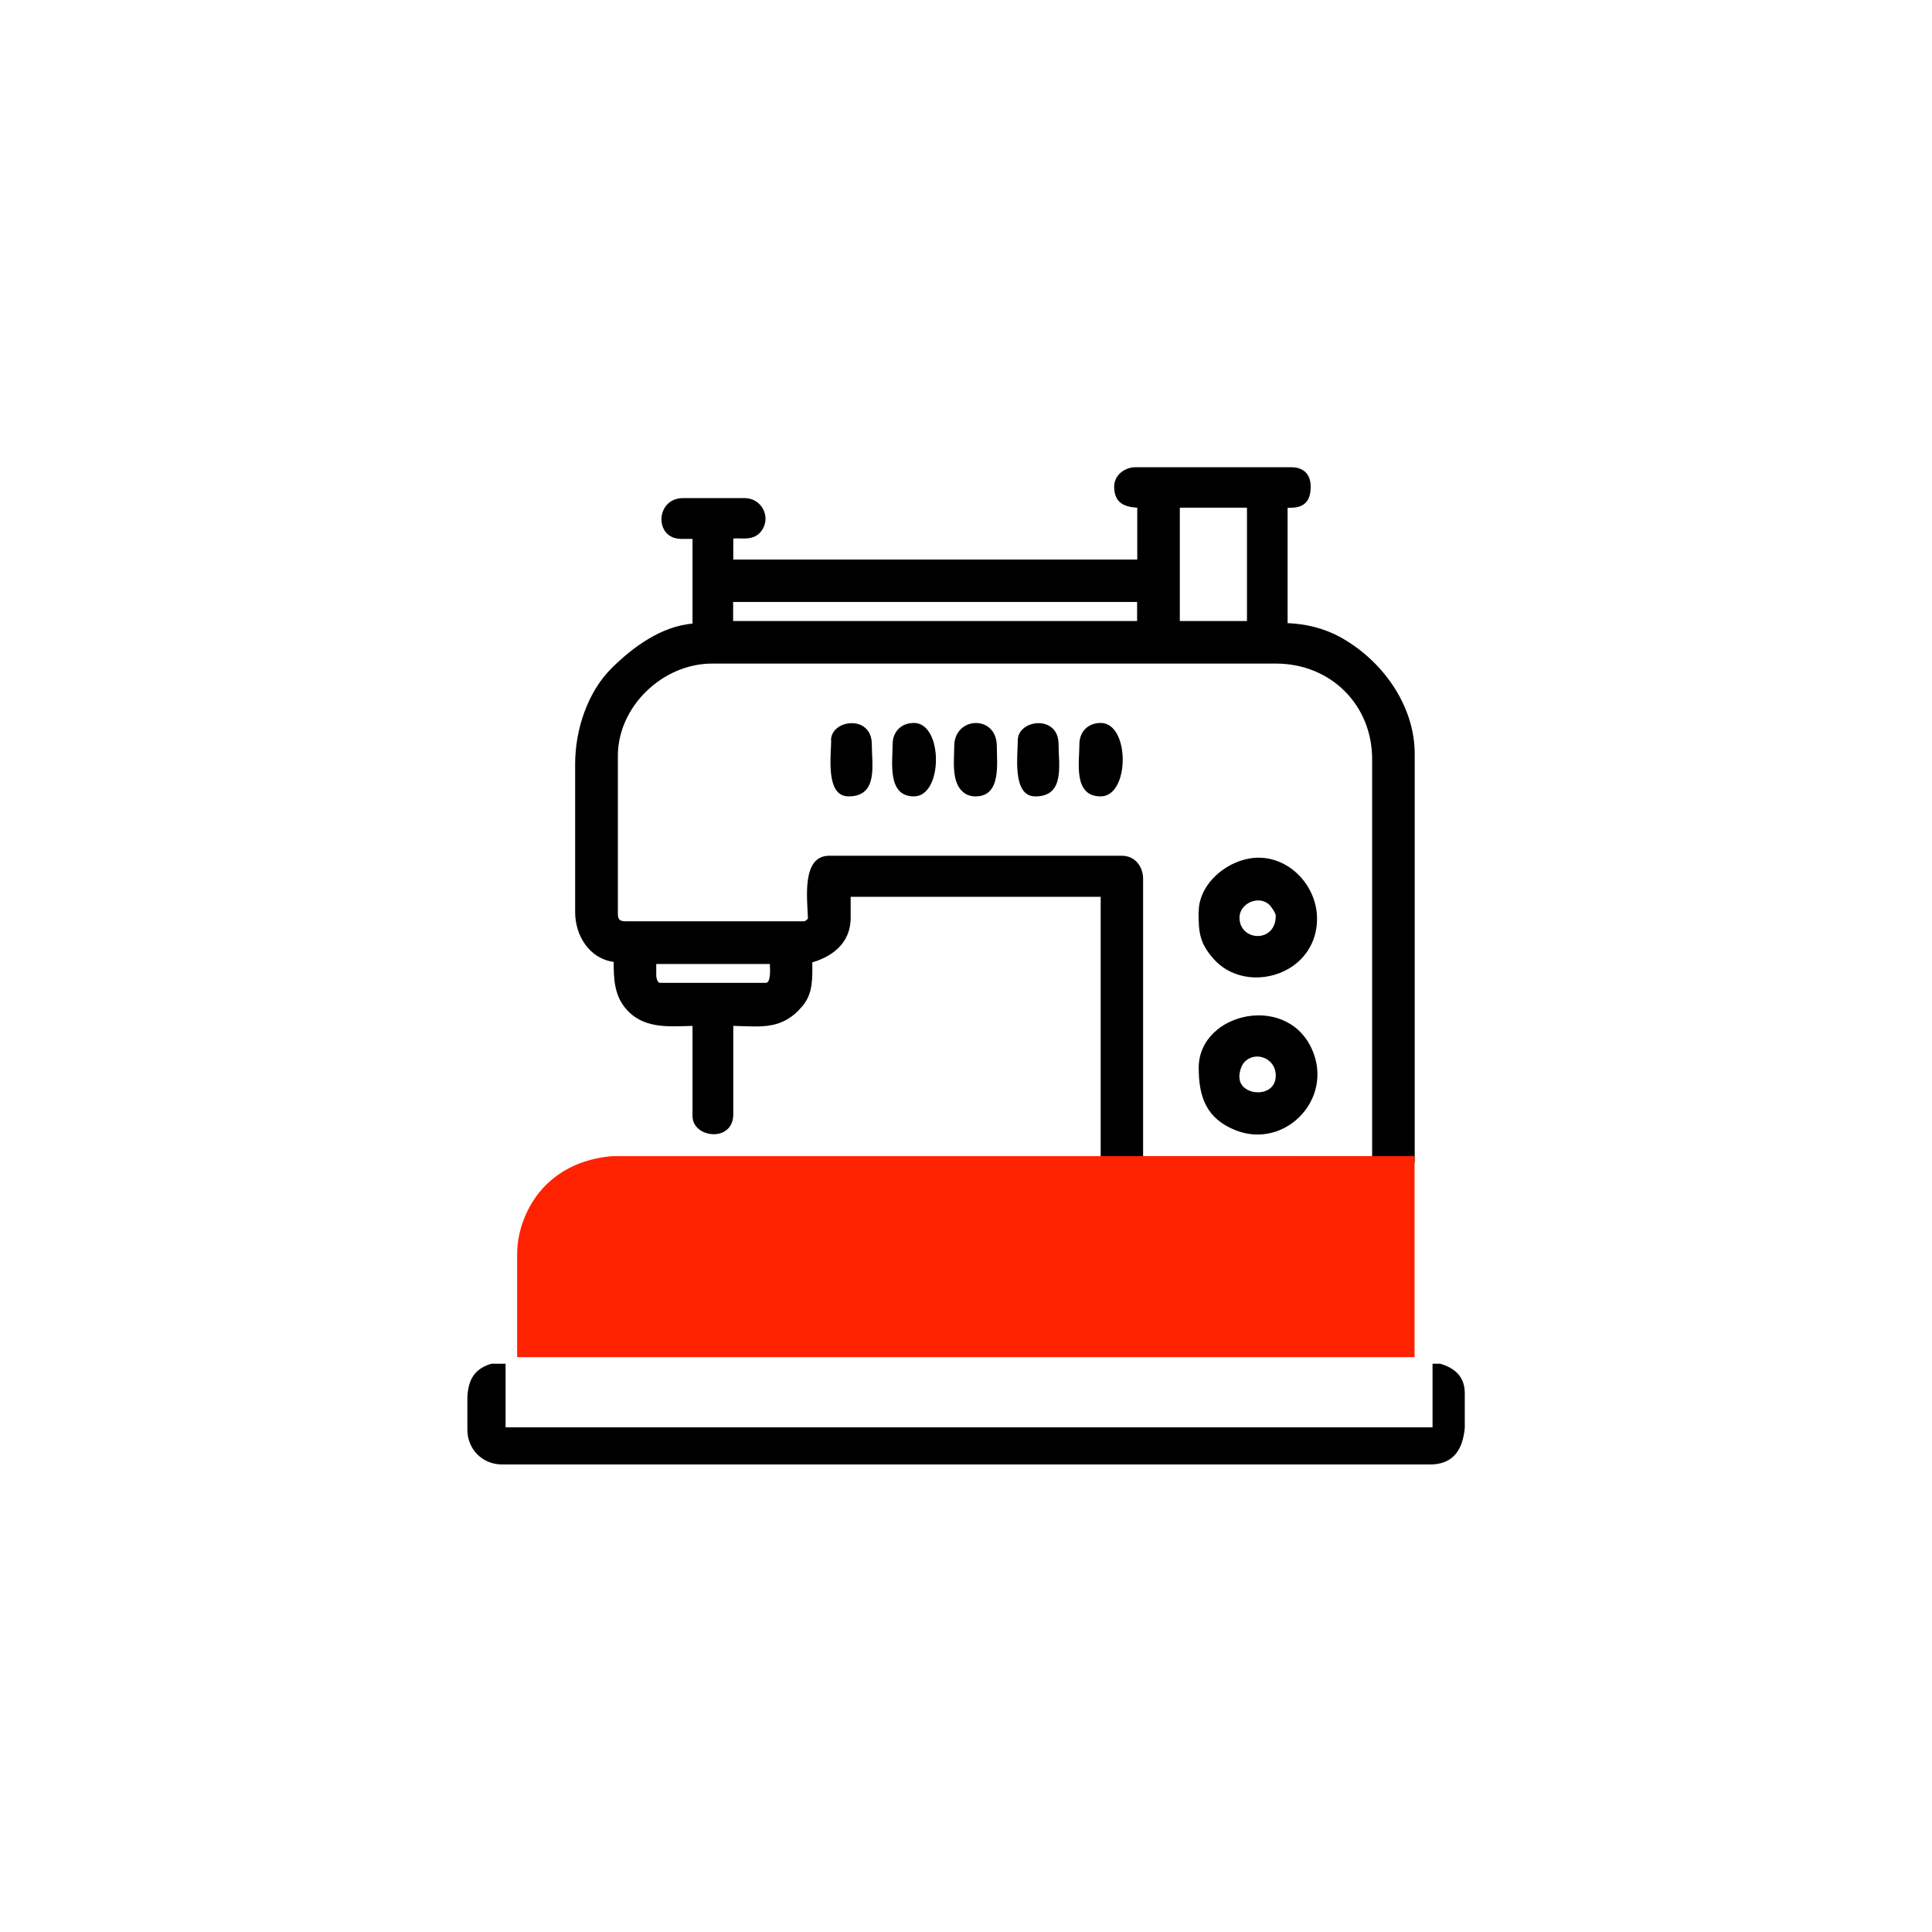
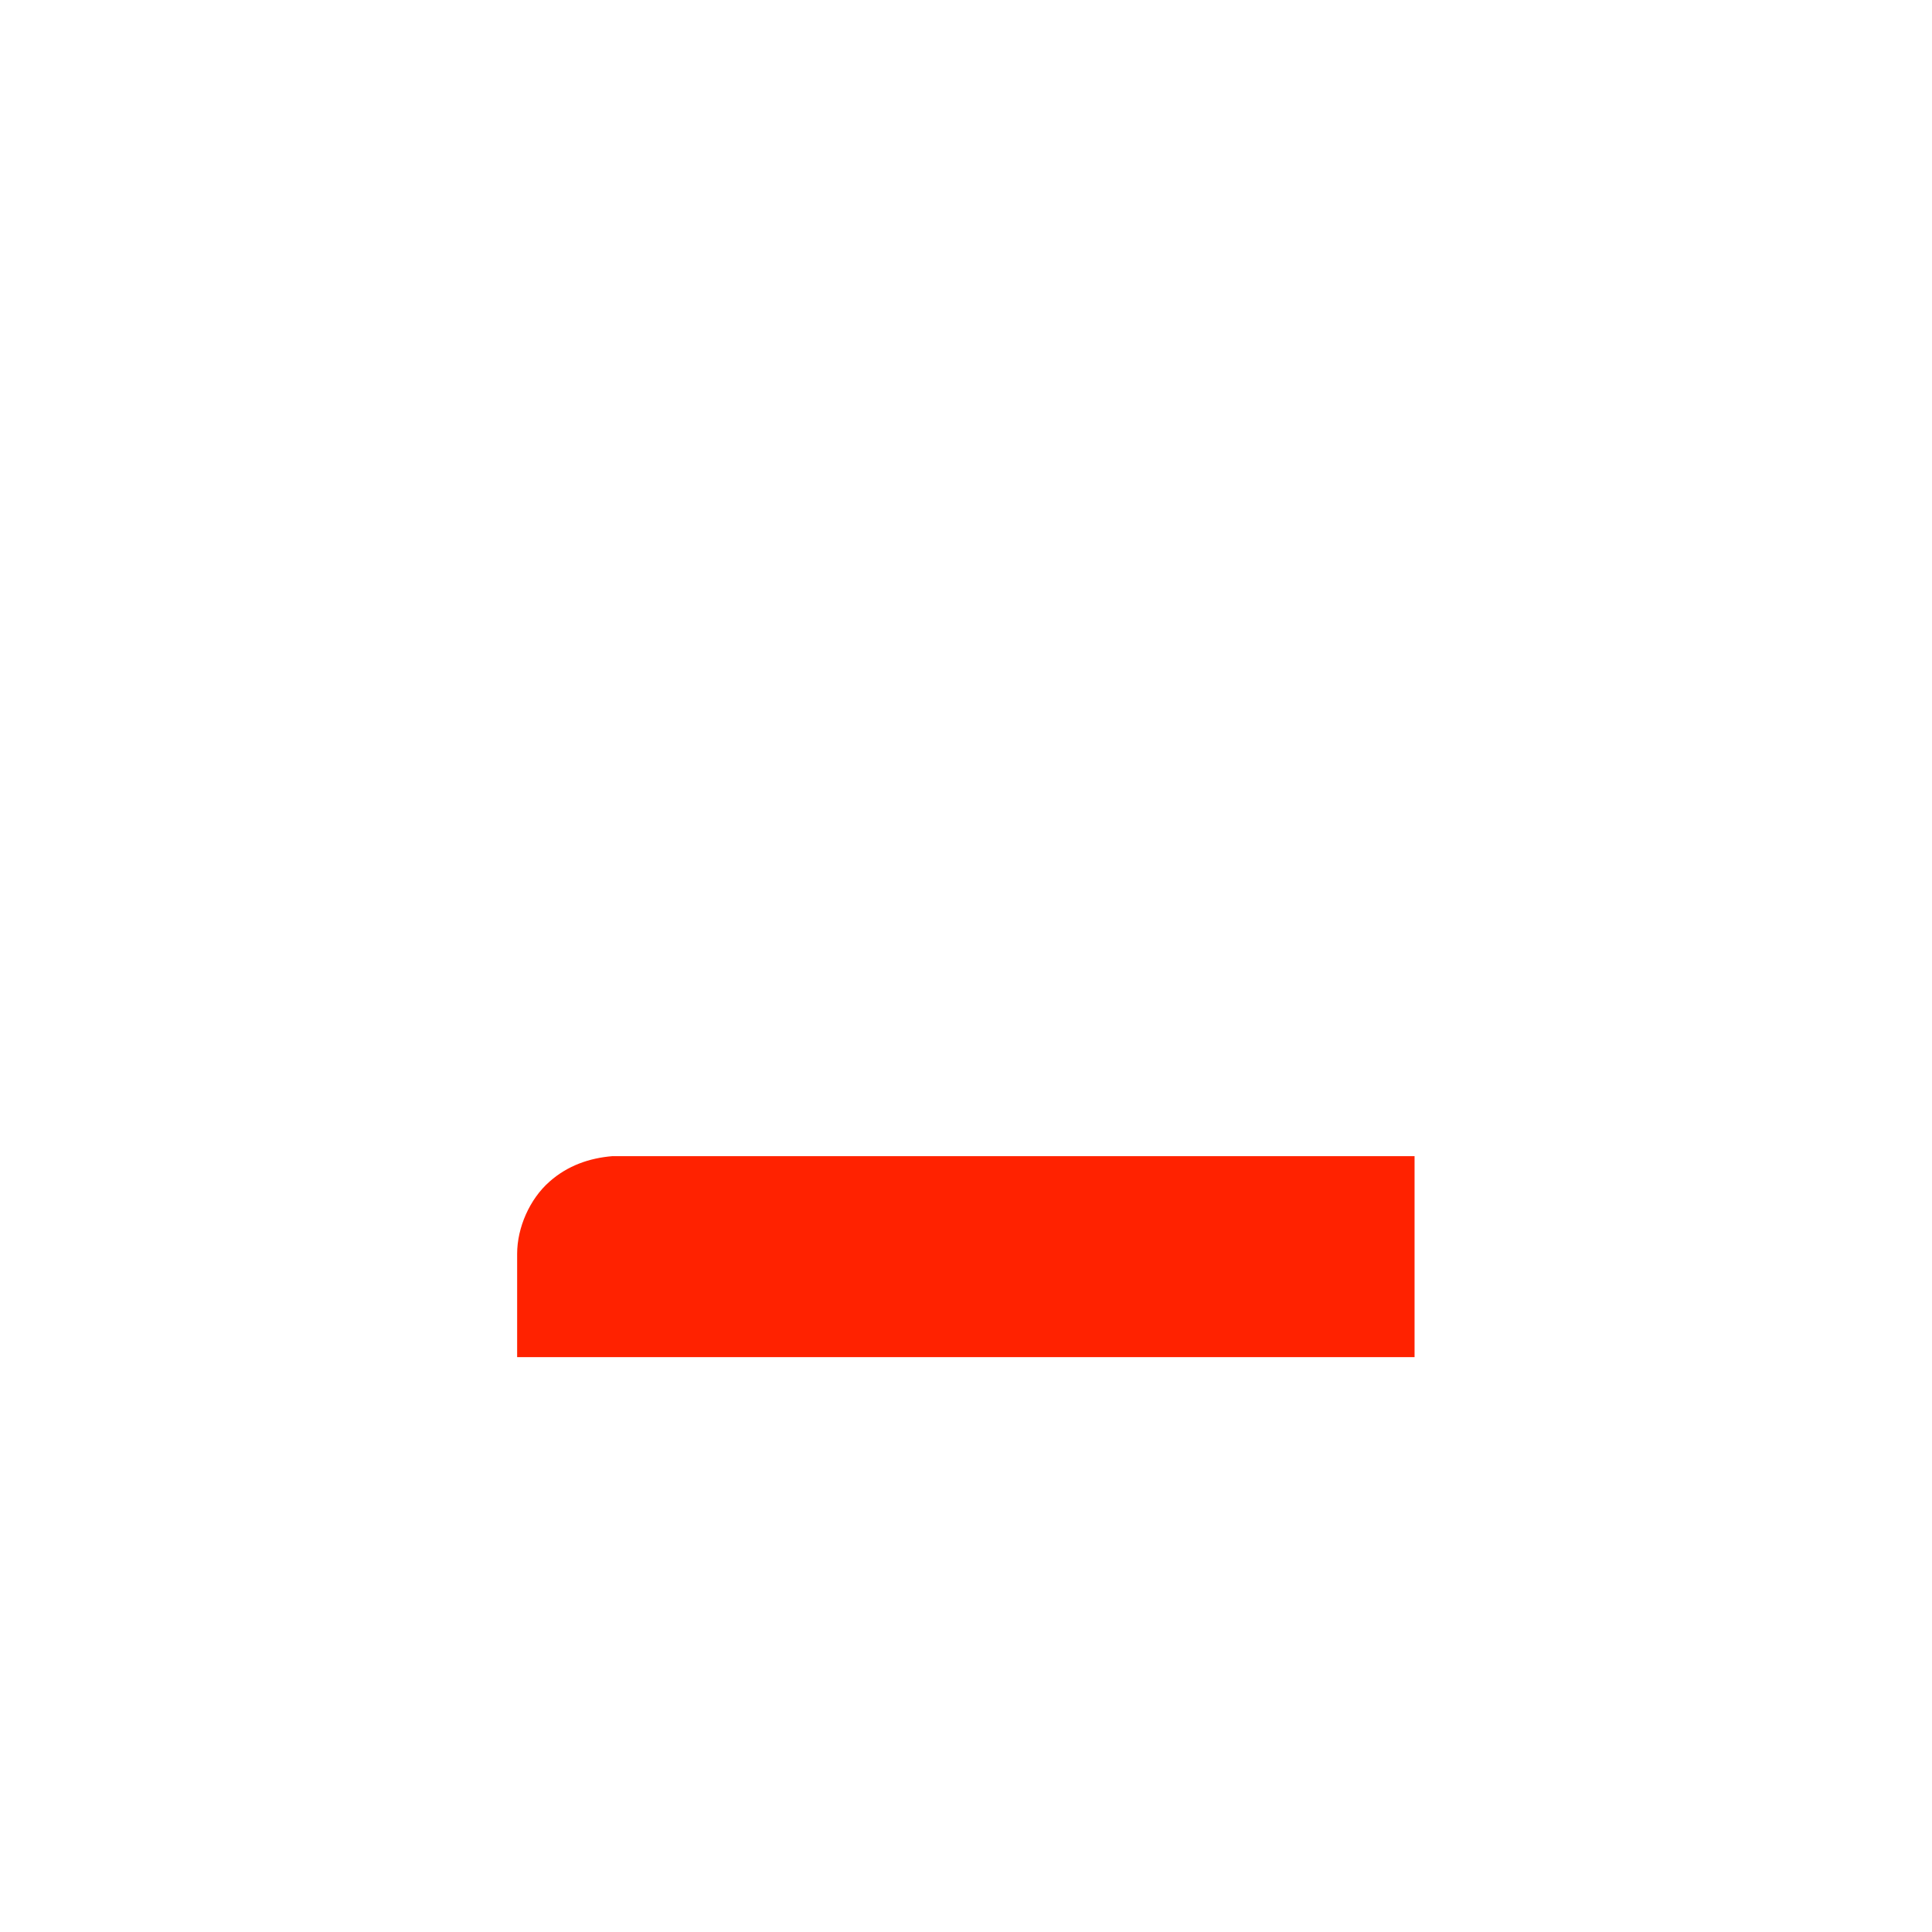
<svg xmlns="http://www.w3.org/2000/svg" xml:space="preserve" width="94.056mm" height="94.056mm" version="1.1" style="shape-rendering:geometricPrecision; text-rendering:geometricPrecision; image-rendering:optimizeQuality; fill-rule:evenodd; clip-rule:evenodd" viewBox="0 0 12889 12889">
  <defs>
    <style type="text/css">
   
    .fil0 {fill:none}
    .fil1 {fill:black}
    .fil2 {fill:#FF2200}
   
  </style>
  </defs>
  <g id="Capa_x0020_1">
-     <rect class="fil0" width="12889" height="12889" />
-     <path class="fil1" d="M7343 7754l0 -1771 -1668 0 0 140c0,104 -47,186 -133,242 -29,19 -61,34 -94,46 -9,3 -19,6 -29,9 1,102 6,206 -64,290 -136,164 -277,138 -463,134l0 589c0,192 -272,160 -272,13l0 -602c-164,4 -334,22 -450,-121 -72,-88 -76,-198 -76,-306 -160,-21 -257,-173 -257,-332l0 -989c0,-226 82,-480 246,-641 144,-142 329,-276 537,-295l0 -565 -76 0c-181,0 -173,-272 13,-272l411 0c114,0 179,128 112,219 -14,19 -32,33 -54,41 -44,17 -111,5 -134,10l0 140 2695 0 0 -346c-84,-5 -154,-30 -154,-141 0,-76 70,-129 142,-129l1040 0c82,0 129,48 129,129 0,44 -8,92 -47,119 -29,21 -70,23 -107,23l0 769c119,5 238,33 343,89 283,152 505,455 505,784l0 2725m167 1342c92,26 167,81 167,197l0 230 0 2c-13,143 -75,244 -232,244l-6190 0c-131,0 -232,-101 -232,-232l0 -218 0 -1c3,-50 12,-102 42,-144 28,-39 70,-63 118,-77l95 0 0 424 6184 0 0 -424 49 0zm-4469 -2666l-758 0 0 76c0,14 7,50 25,50l706 0c31,0 30,-76 27,-127zm4018 1284l0 -2386c0,-87 0,-174 0,-261 2,-365 -277,-641 -641,-641l-3763 0c-328,0 -628,285 -628,616l0 1053c0,38 13,50 50,50l1194 0c5,0 15,-8 24,-17 -4,-132 -44,-420 142,-420l1952 0c88,0 142,71 142,155l0 1850m-2082 -2775c0,-140 272,-174 272,26 0,136 45,348 -155,348 -156,0 -116,-273 -116,-373zm1246 0c0,-140 272,-174 272,26 0,136 45,348 -155,348 -156,0 -117,-273 -117,-373zm-835 26c0,-84 58,-142 142,-142 196,0 196,490 0,490 -180,0 -142,-231 -142,-348zm1246 0c0,-84 58,-142 142,-142 196,0 196,490 0,490 -185,0 -142,-228 -142,-348zm-835 13c0,-200 284,-212 284,0 0,115 31,335 -142,335 -31,0 -60,-9 -83,-29 -80,-67 -59,-213 -59,-306zm1631 2145c0,-376 620,-510 769,-89 57,160 6,333 -123,441 -112,94 -261,120 -398,66 -196,-77 -248,-221 -248,-417zm0 -1040c0,-198 210,-361 399,-361 210,0 381,184 390,390 6,146 -62,276 -188,350 -158,93 -372,78 -498,-61 -97,-107 -104,-179 -104,-318zm272 1105c0,124 242,145 242,-13 0,-119 -141,-167 -211,-87 -22,25 -32,67 -32,100zm0 -1066c0,158 242,173 242,-13 0,-17 -30,-61 -42,-72 -69,-68 -200,-12 -200,85zm-398 -2735l0 756 448 0 0 -756 -448 0zm-2980 629l0 127 2695 0 0 -127 -2695 0z" />
    <path class="fil2" d="M9437 7712l0 1320 0 0 0 22 -5987 0 0 -22 0 0 0 -667c0,-176 84,-366 216,-482 121,-107 265,-157 420,-170l5351 0z" />
  </g>
</svg>